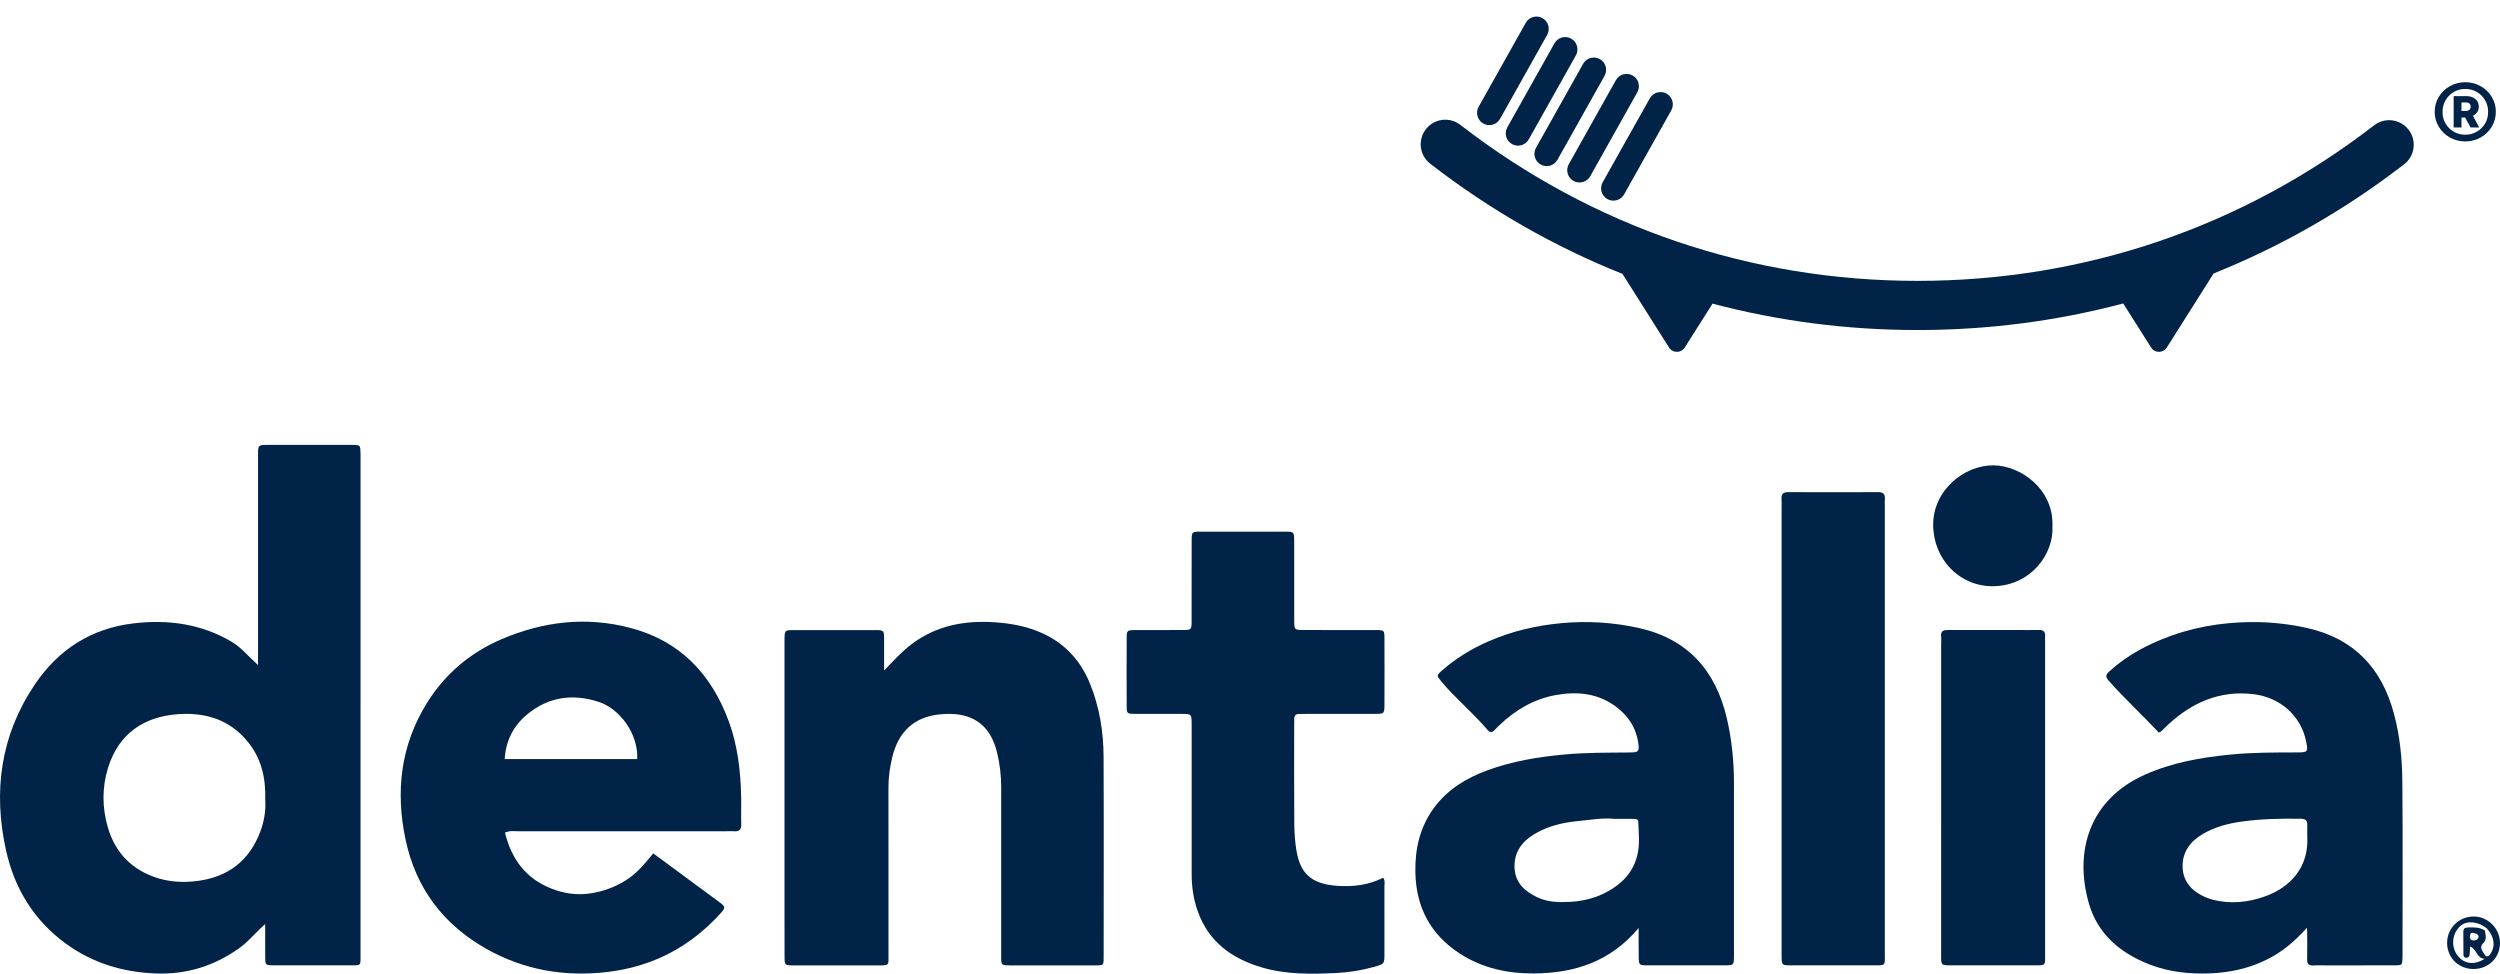
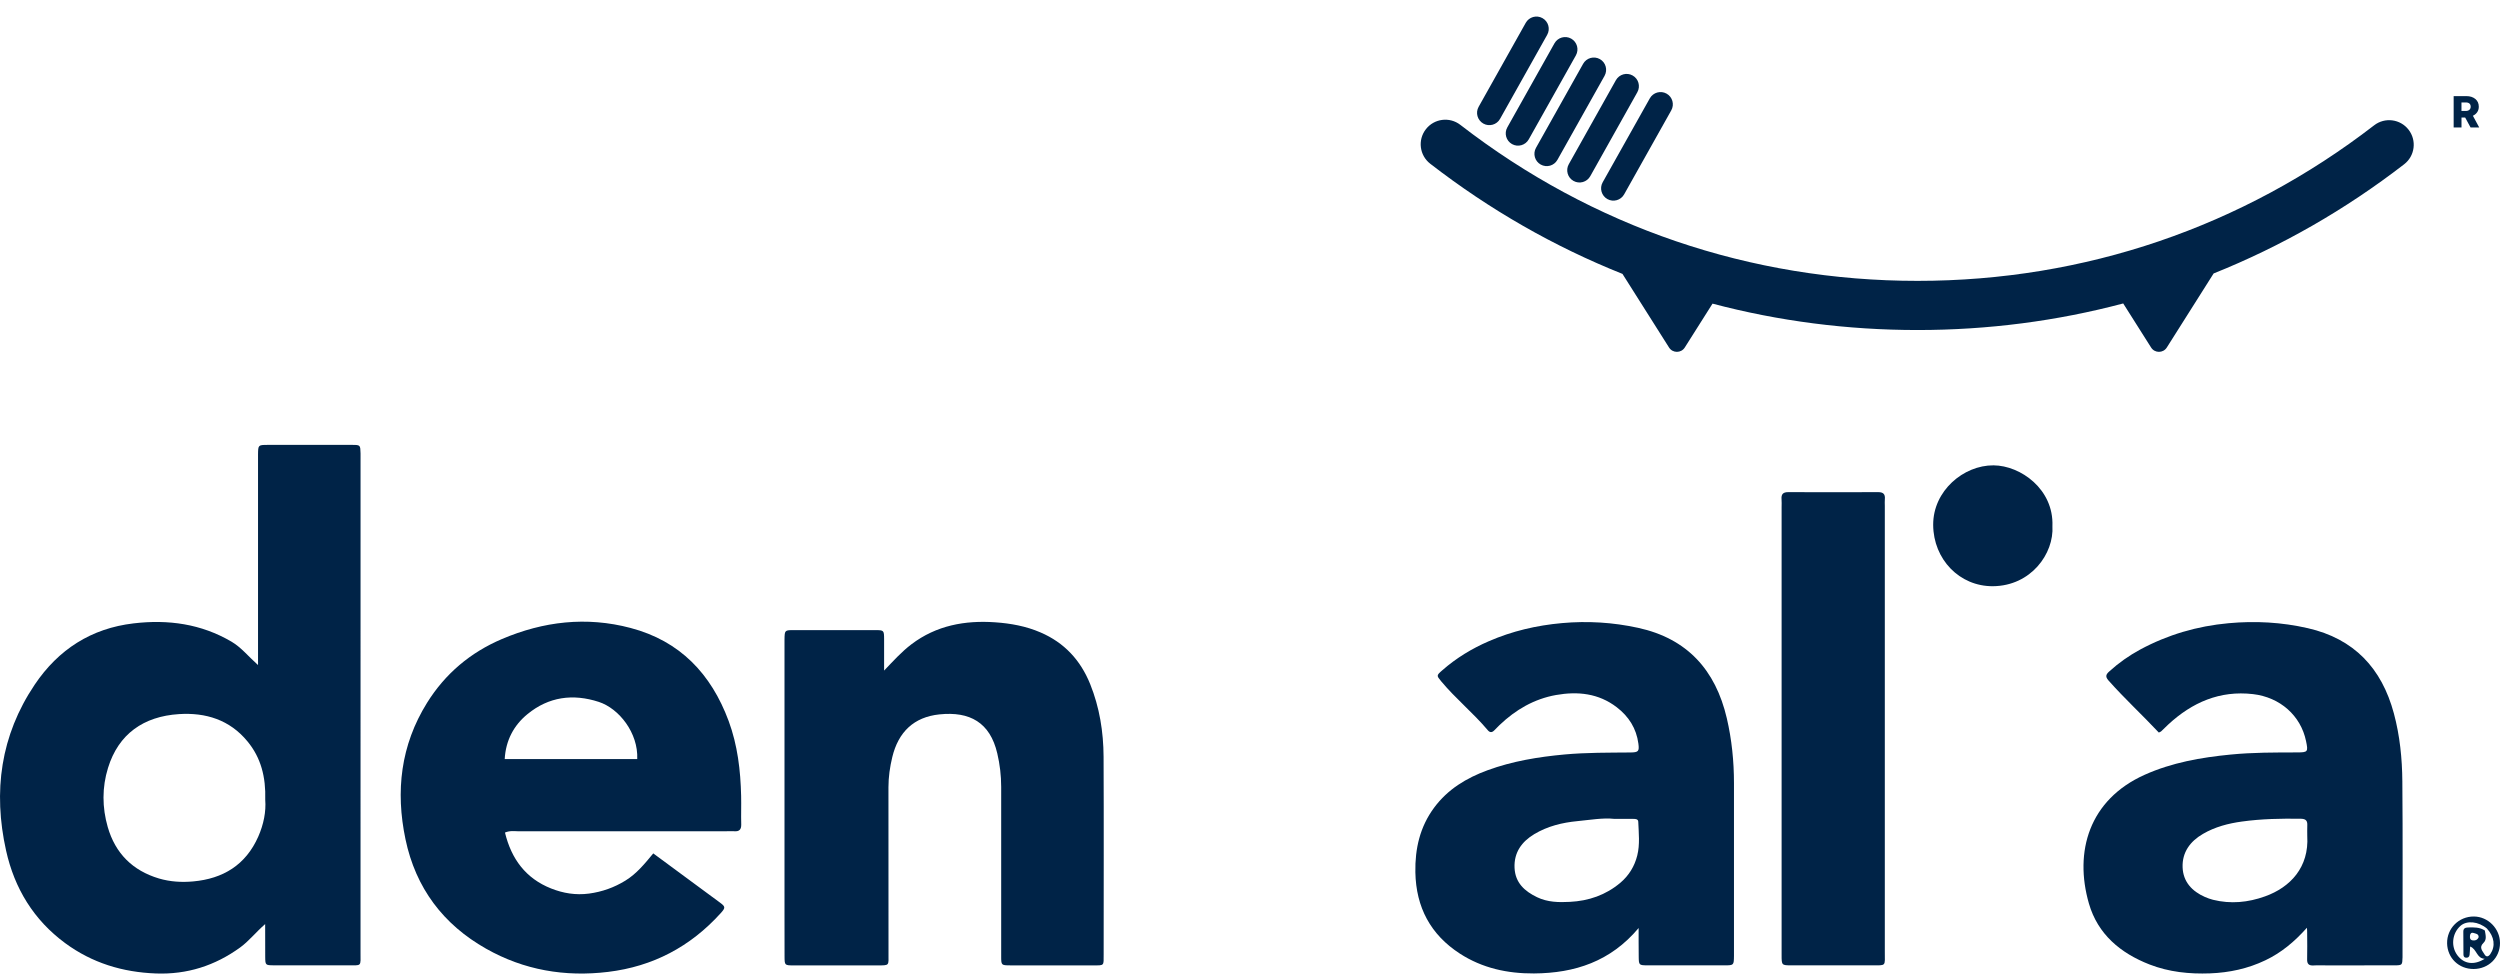
<svg xmlns="http://www.w3.org/2000/svg" width="95" height="37" viewBox="0 0 95 37" fill="none">
  <path d="M9.805 25.273C9.805 25.053 9.805 24.92 9.805 24.787C9.805 22.363 9.805 19.939 9.805 17.517C9.805 17.434 9.803 17.351 9.805 17.267C9.81 16.911 9.81 16.907 10.17 16.906C11.24 16.904 12.31 16.904 13.381 16.906C13.693 16.906 13.693 16.913 13.701 17.229C13.703 17.299 13.701 17.368 13.701 17.437C13.701 23.682 13.701 29.929 13.7 36.174C13.7 36.751 13.763 36.68 13.195 36.682C12.262 36.685 11.329 36.685 10.397 36.682C10.085 36.68 10.081 36.673 10.078 36.356C10.074 35.961 10.076 35.568 10.076 35.115C9.709 35.435 9.457 35.764 9.124 36.005C8.167 36.697 7.111 37.035 5.928 36.992C4.66 36.945 3.499 36.593 2.474 35.837C1.282 34.959 0.55 33.759 0.231 32.322C-0.268 30.076 0.02 27.947 1.318 26.018C2.218 24.68 3.468 23.876 5.079 23.688C6.391 23.533 7.642 23.705 8.8 24.385C9.165 24.6 9.423 24.929 9.805 25.273ZM10.079 30.391C10.105 29.534 9.92 28.797 9.405 28.174C8.728 27.349 7.814 27.071 6.8 27.136C5.453 27.223 4.502 27.893 4.105 29.179C3.875 29.921 3.88 30.684 4.094 31.427C4.382 32.429 5.041 33.084 6.039 33.382C6.466 33.508 6.905 33.534 7.341 33.494C8.474 33.392 9.339 32.869 9.815 31.789C10.018 31.326 10.115 30.842 10.079 30.391Z" fill="#002347" />
  <path d="M19.189 31.637C19.431 32.638 19.976 33.379 20.942 33.762C21.401 33.944 21.876 34.023 22.384 33.956C22.885 33.888 23.337 33.726 23.764 33.464C24.191 33.203 24.503 32.817 24.824 32.429C25.69 33.066 26.532 33.684 27.369 34.306C27.572 34.456 27.568 34.499 27.388 34.699C26.234 35.976 24.809 36.726 23.108 36.932C21.47 37.131 19.909 36.865 18.469 36.049C16.843 35.13 15.795 33.743 15.408 31.89C15.025 30.064 15.226 28.317 16.227 26.708C16.919 25.598 17.875 24.795 19.067 24.286C20.65 23.611 22.284 23.419 23.96 23.862C25.834 24.355 27.024 25.602 27.69 27.401C28.028 28.317 28.141 29.274 28.163 30.245C28.172 30.606 28.156 30.966 28.167 31.326C28.172 31.527 28.089 31.603 27.899 31.587C27.803 31.58 27.707 31.587 27.611 31.587C24.979 31.587 22.346 31.587 19.714 31.589C19.549 31.587 19.383 31.556 19.189 31.637ZM24.215 28.845C24.257 27.851 23.524 26.923 22.754 26.672C21.773 26.352 20.851 26.476 20.045 27.136C19.52 27.565 19.218 28.14 19.179 28.845C20.88 28.845 22.549 28.845 24.215 28.845Z" fill="#002347" />
  <path d="M33.596 25.482C33.948 25.114 34.26 24.767 34.634 24.483C35.582 23.764 36.673 23.567 37.822 23.648C38.406 23.689 38.986 23.793 39.537 24.031C40.444 24.42 41.061 25.087 41.428 25.999C41.783 26.882 41.931 27.808 41.936 28.752C41.948 31.258 41.939 33.763 41.939 36.27C41.939 36.708 41.968 36.684 41.548 36.685C41.26 36.685 40.972 36.685 40.684 36.685C39.916 36.685 39.147 36.687 38.381 36.684C38.05 36.682 38.045 36.678 38.045 36.339C38.043 34.194 38.043 32.047 38.045 29.902C38.045 29.472 37.995 29.047 37.897 28.631C37.623 27.452 36.851 27.026 35.695 27.147C34.728 27.249 34.138 27.814 33.907 28.769C33.816 29.147 33.761 29.526 33.761 29.917C33.764 32.021 33.763 34.126 33.763 36.23C33.763 36.703 33.816 36.685 33.325 36.685C32.269 36.685 31.214 36.687 30.158 36.685C29.818 36.685 29.815 36.68 29.813 36.349C29.81 35.782 29.811 35.214 29.811 34.648C29.811 31.297 29.811 27.947 29.811 24.597C29.811 24.5 29.81 24.403 29.811 24.306C29.817 23.948 29.817 23.944 30.173 23.944C31.202 23.942 32.229 23.942 33.258 23.944C33.591 23.946 33.594 23.951 33.596 24.294C33.598 24.689 33.596 25.085 33.596 25.482Z" fill="#002347" />
  <path d="M87.662 35.255C87.192 35.785 86.688 36.203 86.084 36.491C85.421 36.808 84.716 36.96 83.982 36.988C83.195 37.017 82.423 36.938 81.682 36.65C80.579 36.219 79.717 35.504 79.379 34.335C78.81 32.363 79.386 30.389 81.497 29.442C82.534 28.977 83.635 28.784 84.757 28.674C85.604 28.59 86.451 28.594 87.3 28.592C87.7 28.59 87.715 28.568 87.629 28.159C87.43 27.195 86.643 26.494 85.611 26.376C84.354 26.232 83.304 26.689 82.392 27.533C82.301 27.617 82.215 27.706 82.124 27.791C82.106 27.808 82.076 27.817 82.035 27.837C81.409 27.169 80.732 26.546 80.12 25.855C79.988 25.706 80.034 25.621 80.151 25.516C80.509 25.19 80.902 24.913 81.325 24.684C82.377 24.117 83.495 23.791 84.685 23.682C85.704 23.588 86.705 23.644 87.698 23.871C89.449 24.271 90.505 25.386 90.968 27.112C91.195 27.957 91.282 28.824 91.289 29.693C91.308 31.852 91.296 34.011 91.296 36.172C91.296 36.242 91.298 36.311 91.296 36.38C91.287 36.674 91.286 36.681 90.996 36.683C90.145 36.687 89.296 36.685 88.446 36.685C88.267 36.685 88.089 36.676 87.911 36.687C87.734 36.697 87.665 36.628 87.671 36.448C87.679 36.115 87.674 35.783 87.672 35.45C87.676 35.385 87.667 35.319 87.662 35.255ZM87.676 31.769C87.676 31.641 87.671 31.503 87.677 31.364C87.686 31.193 87.624 31.117 87.442 31.113C86.69 31.101 85.939 31.115 85.191 31.219C84.675 31.29 84.17 31.421 83.713 31.688C83.225 31.97 82.917 32.389 82.939 32.962C82.96 33.509 83.299 33.87 83.786 34.084C83.886 34.127 83.99 34.166 84.095 34.192C84.767 34.359 85.427 34.294 86.072 34.062C87.033 33.717 87.748 32.957 87.676 31.769Z" fill="#002347" />
  <path d="M62.268 35.265C61.201 36.536 59.843 36.981 58.289 36.991C57.279 36.996 56.329 36.79 55.473 36.236C54.364 35.516 53.81 34.484 53.784 33.147C53.767 32.247 53.959 31.418 54.497 30.691C55.015 29.991 55.727 29.562 56.528 29.269C57.473 28.923 58.454 28.762 59.453 28.67C60.289 28.594 61.122 28.602 61.957 28.594C62.259 28.59 62.297 28.552 62.259 28.26C62.184 27.68 61.89 27.223 61.436 26.875C60.745 26.345 59.956 26.265 59.131 26.41C58.296 26.559 57.593 26.97 56.982 27.553C56.912 27.619 56.847 27.69 56.778 27.758C56.694 27.842 56.614 27.842 56.535 27.747C55.984 27.093 55.317 26.551 54.768 25.893C54.587 25.675 54.58 25.669 54.801 25.476C55.333 25.008 55.929 24.646 56.576 24.366C57.462 23.981 58.387 23.765 59.352 23.678C60.33 23.59 61.29 23.649 62.245 23.857C64.109 24.262 65.19 25.456 65.619 27.294C65.807 28.102 65.891 28.926 65.891 29.759C65.89 31.878 65.891 33.996 65.891 36.115C65.891 36.184 65.891 36.254 65.891 36.323C65.886 36.679 65.886 36.683 65.529 36.683C64.555 36.685 63.581 36.685 62.609 36.683C62.276 36.681 62.275 36.676 62.271 36.335C62.266 35.978 62.268 35.621 62.268 35.265ZM61.33 31.116C60.916 31.071 60.429 31.156 59.941 31.203C59.366 31.258 58.807 31.395 58.304 31.696C57.828 31.982 57.526 32.392 57.553 32.981C57.579 33.547 57.938 33.868 58.409 34.094C58.805 34.285 59.231 34.294 59.654 34.271C60.369 34.235 61.019 34.013 61.575 33.544C61.899 33.27 62.115 32.915 62.216 32.507C62.321 32.088 62.271 31.655 62.254 31.229C62.251 31.122 62.151 31.118 62.067 31.118C61.847 31.116 61.63 31.116 61.33 31.116Z" fill="#002347" />
-   <path d="M52.561 33.354C52.642 33.47 52.608 33.583 52.608 33.687C52.611 34.532 52.611 35.376 52.609 36.221C52.609 36.637 52.606 36.633 52.198 36.746C51.733 36.874 51.258 36.952 50.783 36.974C49.826 37.02 48.864 37.037 47.929 36.756C46.806 36.42 45.933 35.795 45.518 34.639C45.353 34.178 45.283 33.704 45.283 33.216C45.283 31.401 45.283 29.587 45.283 27.772C45.283 27.689 45.283 27.606 45.283 27.523C45.28 27.133 45.28 27.13 44.906 27.128C44.316 27.126 43.726 27.13 43.136 27.126C42.821 27.125 42.815 27.119 42.814 26.809C42.81 25.965 42.81 25.12 42.814 24.275C42.815 23.948 42.821 23.944 43.163 23.942C43.753 23.939 44.343 23.944 44.933 23.941C45.275 23.939 45.28 23.934 45.281 23.598C45.285 22.587 45.281 21.576 45.283 20.564C45.283 20.206 45.288 20.203 45.645 20.203C46.701 20.201 47.758 20.201 48.814 20.203C49.174 20.203 49.178 20.208 49.179 20.563C49.181 21.56 49.179 22.557 49.181 23.554C49.181 23.937 49.184 23.941 49.567 23.941C50.472 23.942 51.378 23.939 52.283 23.942C52.601 23.944 52.608 23.951 52.609 24.263C52.613 25.094 52.613 25.925 52.609 26.756C52.608 27.121 52.606 27.126 52.252 27.126C51.388 27.128 50.524 27.126 49.66 27.128C49.563 27.128 49.468 27.131 49.371 27.13C49.227 27.126 49.178 27.204 49.181 27.336C49.183 27.405 49.179 27.474 49.179 27.544C49.179 28.79 49.174 30.037 49.183 31.283C49.184 31.614 49.207 31.947 49.257 32.274C49.395 33.172 49.802 33.588 50.809 33.661C51.414 33.704 52.011 33.633 52.561 33.354Z" fill="#002347" />
  <path d="M67.701 27.656C67.701 24.86 67.701 22.064 67.701 19.266C67.701 19.169 67.707 19.072 67.699 18.975C67.682 18.783 67.752 18.701 67.953 18.701C69.091 18.706 70.228 18.706 71.367 18.701C71.564 18.7 71.643 18.776 71.624 18.971C71.616 19.054 71.623 19.137 71.623 19.221C71.623 24.868 71.623 30.518 71.623 36.166C71.623 36.73 71.691 36.682 71.123 36.683C70.108 36.685 69.095 36.685 68.079 36.683C67.704 36.683 67.701 36.68 67.701 36.294C67.701 33.415 67.701 30.535 67.701 27.656Z" fill="#002347" />
-   <path d="M73.764 30.298C73.764 28.361 73.764 26.425 73.764 24.488C73.764 24.39 73.775 24.292 73.763 24.197C73.732 23.946 73.886 23.937 74.066 23.939C74.929 23.942 75.793 23.94 76.656 23.94C76.93 23.94 77.205 23.946 77.477 23.939C77.654 23.935 77.729 24.01 77.714 24.184C77.709 24.254 77.714 24.323 77.714 24.392C77.714 28.335 77.714 32.277 77.714 36.219C77.714 36.718 77.765 36.682 77.242 36.682C76.201 36.683 75.16 36.683 74.118 36.682C73.768 36.682 73.763 36.676 73.763 36.315C73.764 34.31 73.764 32.305 73.764 30.298Z" fill="#002347" />
  <path d="M77.992 19.989C78.057 21.04 77.175 22.264 75.733 22.276C74.46 22.286 73.469 21.253 73.461 19.949C73.452 18.649 74.618 17.676 75.752 17.683C76.788 17.69 78.046 18.595 77.992 19.989Z" fill="#002347" />
  <path d="M94 36.822C93.436 36.825 93.001 36.406 92.99 35.847C92.98 35.281 93.433 34.825 94.005 34.827C94.546 34.829 95 35.289 95 35.835C95 36.392 94.566 36.818 94 36.822ZM94.424 35.359C94.45 35.521 94.508 35.702 94.371 35.831C94.189 36.005 94.336 36.134 94.41 36.264C94.47 36.37 94.554 36.366 94.631 36.256C94.834 35.959 94.791 35.601 94.504 35.286C94.184 35.014 93.741 34.969 93.501 35.18C93.177 35.466 93.126 35.966 93.385 36.306C93.633 36.631 94.009 36.69 94.419 36.434C94.107 36.422 94.124 36.063 93.865 35.968C93.856 36.094 93.856 36.19 93.844 36.285C93.834 36.365 93.781 36.403 93.7 36.392C93.633 36.384 93.613 36.332 93.611 36.275C93.608 35.986 93.608 35.695 93.606 35.405C93.604 35.277 93.68 35.246 93.791 35.243C94.01 35.237 94.228 35.232 94.424 35.359ZM94.189 35.61C94.187 35.48 94.076 35.48 93.993 35.452C93.913 35.425 93.867 35.475 93.86 35.553C93.851 35.636 93.856 35.721 93.964 35.734C94.064 35.746 94.148 35.717 94.189 35.61Z" fill="#002347" />
  <mask id="mask0_1984_12941" style="mask-type:luminance" maskUnits="userSpaceOnUse" x="52" y="0" width="45" height="14">
    <path d="M96.828 0H52V14H96.828V0Z" fill="white" />
  </mask>
  <g mask="url(#mask0_1984_12941)">
    <path d="M58.547 6.253C58.772 6.379 59.056 6.3 59.182 6.074L60.973 2.882C61.099 2.657 61.02 2.372 60.795 2.246C60.569 2.12 60.284 2.2 60.158 2.426L58.368 5.617C58.241 5.842 58.322 6.127 58.547 6.253Z" fill="#002347" />
  </g>
  <mask id="mask1_1984_12941" style="mask-type:luminance" maskUnits="userSpaceOnUse" x="52" y="0" width="45" height="14">
    <path d="M96.828 0H52V14H96.828V0Z" fill="white" />
  </mask>
  <g mask="url(#mask1_1984_12941)">
    <path d="M57.456 5.475C57.681 5.602 57.967 5.521 58.092 5.296L59.884 2.104C60.01 1.88 59.93 1.594 59.705 1.468C59.48 1.342 59.195 1.422 59.069 1.647L57.278 4.84C57.151 5.064 57.232 5.349 57.456 5.475Z" fill="#002347" />
  </g>
  <mask id="mask2_1984_12941" style="mask-type:luminance" maskUnits="userSpaceOnUse" x="52" y="0" width="45" height="14">
    <path d="M96.828 0H52V14H96.828V0Z" fill="white" />
  </mask>
  <g mask="url(#mask2_1984_12941)">
    <path d="M59.793 6.875C60.018 7.002 60.303 6.921 60.429 6.697L62.219 3.504C62.345 3.279 62.265 2.994 62.04 2.869C61.816 2.742 61.531 2.822 61.404 3.047L59.614 6.24C59.488 6.465 59.568 6.75 59.793 6.875Z" fill="#002347" />
  </g>
  <mask id="mask3_1984_12941" style="mask-type:luminance" maskUnits="userSpaceOnUse" x="52" y="0" width="45" height="14">
    <path d="M96.828 0H52V14H96.828V0Z" fill="white" />
  </mask>
  <g mask="url(#mask3_1984_12941)">
    <path d="M56.367 4.696C56.592 4.822 56.877 4.742 57.002 4.517L58.793 1.324C58.919 1.1 58.839 0.815 58.614 0.689C58.389 0.562 58.104 0.643 57.978 0.868L56.188 4.059C56.061 4.285 56.142 4.569 56.367 4.696Z" fill="#002347" />
  </g>
  <mask id="mask4_1984_12941" style="mask-type:luminance" maskUnits="userSpaceOnUse" x="52" y="0" width="45" height="14">
    <path d="M96.828 0H52V14H96.828V0Z" fill="white" />
  </mask>
  <g mask="url(#mask4_1984_12941)">
-     <path d="M61.081 7.565C61.306 7.691 61.591 7.611 61.717 7.386L63.508 4.194C63.635 3.969 63.554 3.684 63.33 3.558C63.104 3.432 62.82 3.512 62.693 3.737L60.901 6.929C60.775 7.154 60.856 7.439 61.081 7.565Z" fill="#002347" />
+     <path d="M61.081 7.565C61.306 7.691 61.591 7.611 61.717 7.386L63.508 4.194C63.635 3.969 63.554 3.684 63.33 3.558C63.104 3.432 62.82 3.512 62.693 3.737L60.901 6.929C60.775 7.154 60.856 7.439 61.081 7.565" fill="#002347" />
  </g>
  <mask id="mask5_1984_12941" style="mask-type:luminance" maskUnits="userSpaceOnUse" x="52" y="0" width="45" height="14">
    <path d="M96.828 0H52V14H96.828V0Z" fill="white" />
  </mask>
  <g mask="url(#mask5_1984_12941)">
    <path d="M90.217 4.762C85.209 8.629 79.209 10.673 72.866 10.673C66.512 10.673 60.505 8.623 55.492 4.744C55.084 4.428 54.496 4.504 54.182 4.912C53.866 5.319 53.941 5.906 54.349 6.222C56.611 7.973 59.064 9.374 61.654 10.408L63.424 13.206C63.563 13.425 63.882 13.425 64.021 13.206L65.076 11.538C67.587 12.202 70.198 12.541 72.866 12.541C75.543 12.541 78.163 12.2 80.682 11.531L81.742 13.206C81.88 13.425 82.2 13.425 82.338 13.206L84.118 10.391C86.684 9.363 89.115 7.974 91.359 6.241C91.767 5.926 91.842 5.338 91.527 4.93C91.213 4.522 90.625 4.446 90.217 4.762Z" fill="#002347" />
  </g>
  <mask id="mask6_1984_12941" style="mask-type:luminance" maskUnits="userSpaceOnUse" x="52" y="0" width="45" height="14">
    <path d="M96.828 0H52V14H96.828V0Z" fill="white" />
  </mask>
  <g mask="url(#mask6_1984_12941)">
    <path d="M94.137 4.258C94.175 4.198 94.194 4.131 94.194 4.054C94.194 3.932 94.151 3.835 94.064 3.762C93.977 3.689 93.862 3.652 93.719 3.652H93.239V4.843H93.537V4.467H93.677L93.881 4.843H94.21L93.97 4.399C94.043 4.364 94.099 4.317 94.137 4.258ZM93.837 4.172C93.803 4.201 93.759 4.216 93.703 4.216H93.536V3.893H93.703C93.762 3.893 93.807 3.907 93.839 3.934C93.87 3.962 93.886 4.002 93.886 4.055C93.886 4.103 93.87 4.142 93.837 4.172Z" fill="#002347" />
  </g>
  <mask id="mask7_1984_12941" style="mask-type:luminance" maskUnits="userSpaceOnUse" x="52" y="0" width="45" height="14">
    <path d="M96.828 0H52V14H96.828V0Z" fill="white" />
  </mask>
  <g mask="url(#mask7_1984_12941)">
-     <path d="M94.685 3.68C94.581 3.508 94.439 3.372 94.262 3.273C94.084 3.174 93.89 3.124 93.677 3.124C93.469 3.124 93.275 3.174 93.098 3.273C92.92 3.372 92.779 3.508 92.675 3.68C92.571 3.853 92.518 4.043 92.518 4.252C92.518 4.457 92.57 4.646 92.675 4.819C92.779 4.991 92.92 5.126 93.098 5.226C93.275 5.325 93.469 5.375 93.677 5.375C93.89 5.375 94.084 5.325 94.262 5.226C94.439 5.126 94.581 4.991 94.685 4.819C94.789 4.646 94.842 4.456 94.842 4.247C94.842 4.042 94.789 3.853 94.685 3.68ZM94.435 4.691C94.358 4.823 94.252 4.928 94.119 5.004C93.985 5.081 93.838 5.119 93.677 5.119C93.517 5.119 93.372 5.081 93.241 5.004C93.111 4.928 93.007 4.824 92.931 4.693C92.854 4.563 92.816 4.417 92.816 4.257C92.816 4.094 92.854 3.945 92.931 3.811C93.007 3.677 93.111 3.572 93.241 3.495C93.372 3.418 93.517 3.38 93.677 3.38C93.838 3.38 93.985 3.418 94.119 3.495C94.252 3.572 94.358 3.677 94.435 3.811C94.511 3.945 94.549 4.092 94.549 4.252C94.549 4.412 94.511 4.559 94.435 4.691Z" fill="#002347" />
-   </g>
+     </g>
</svg>